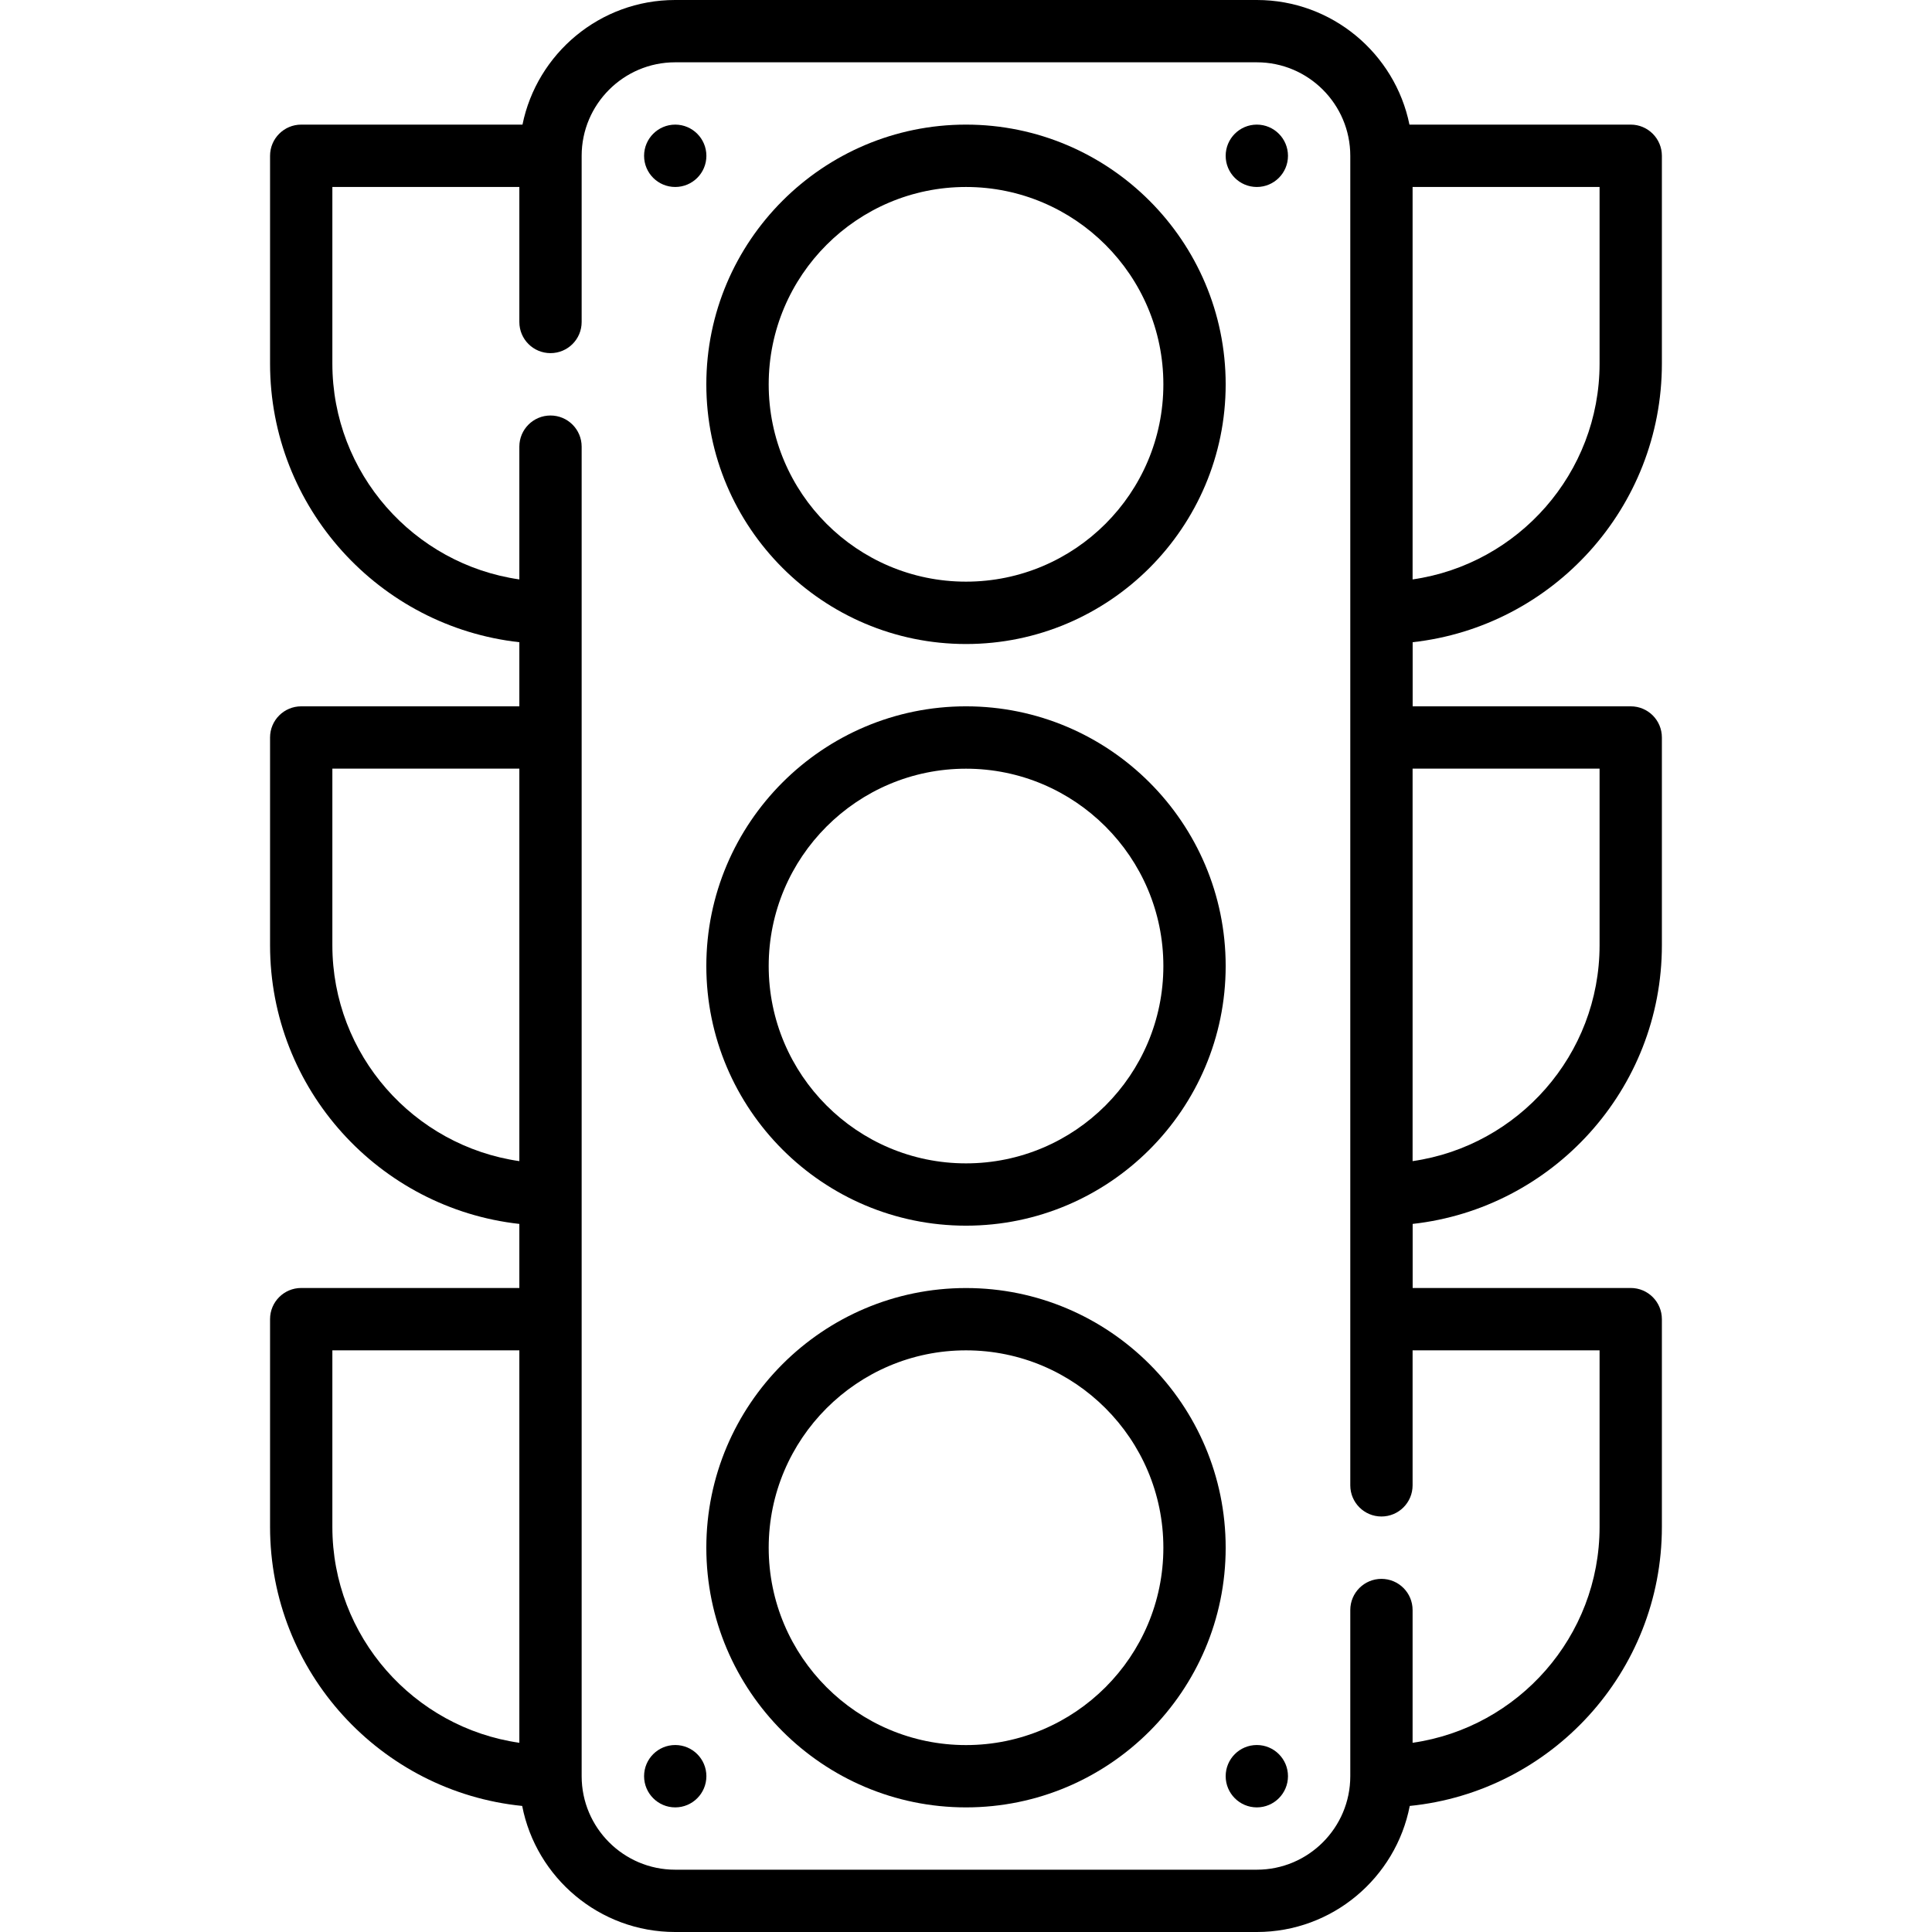
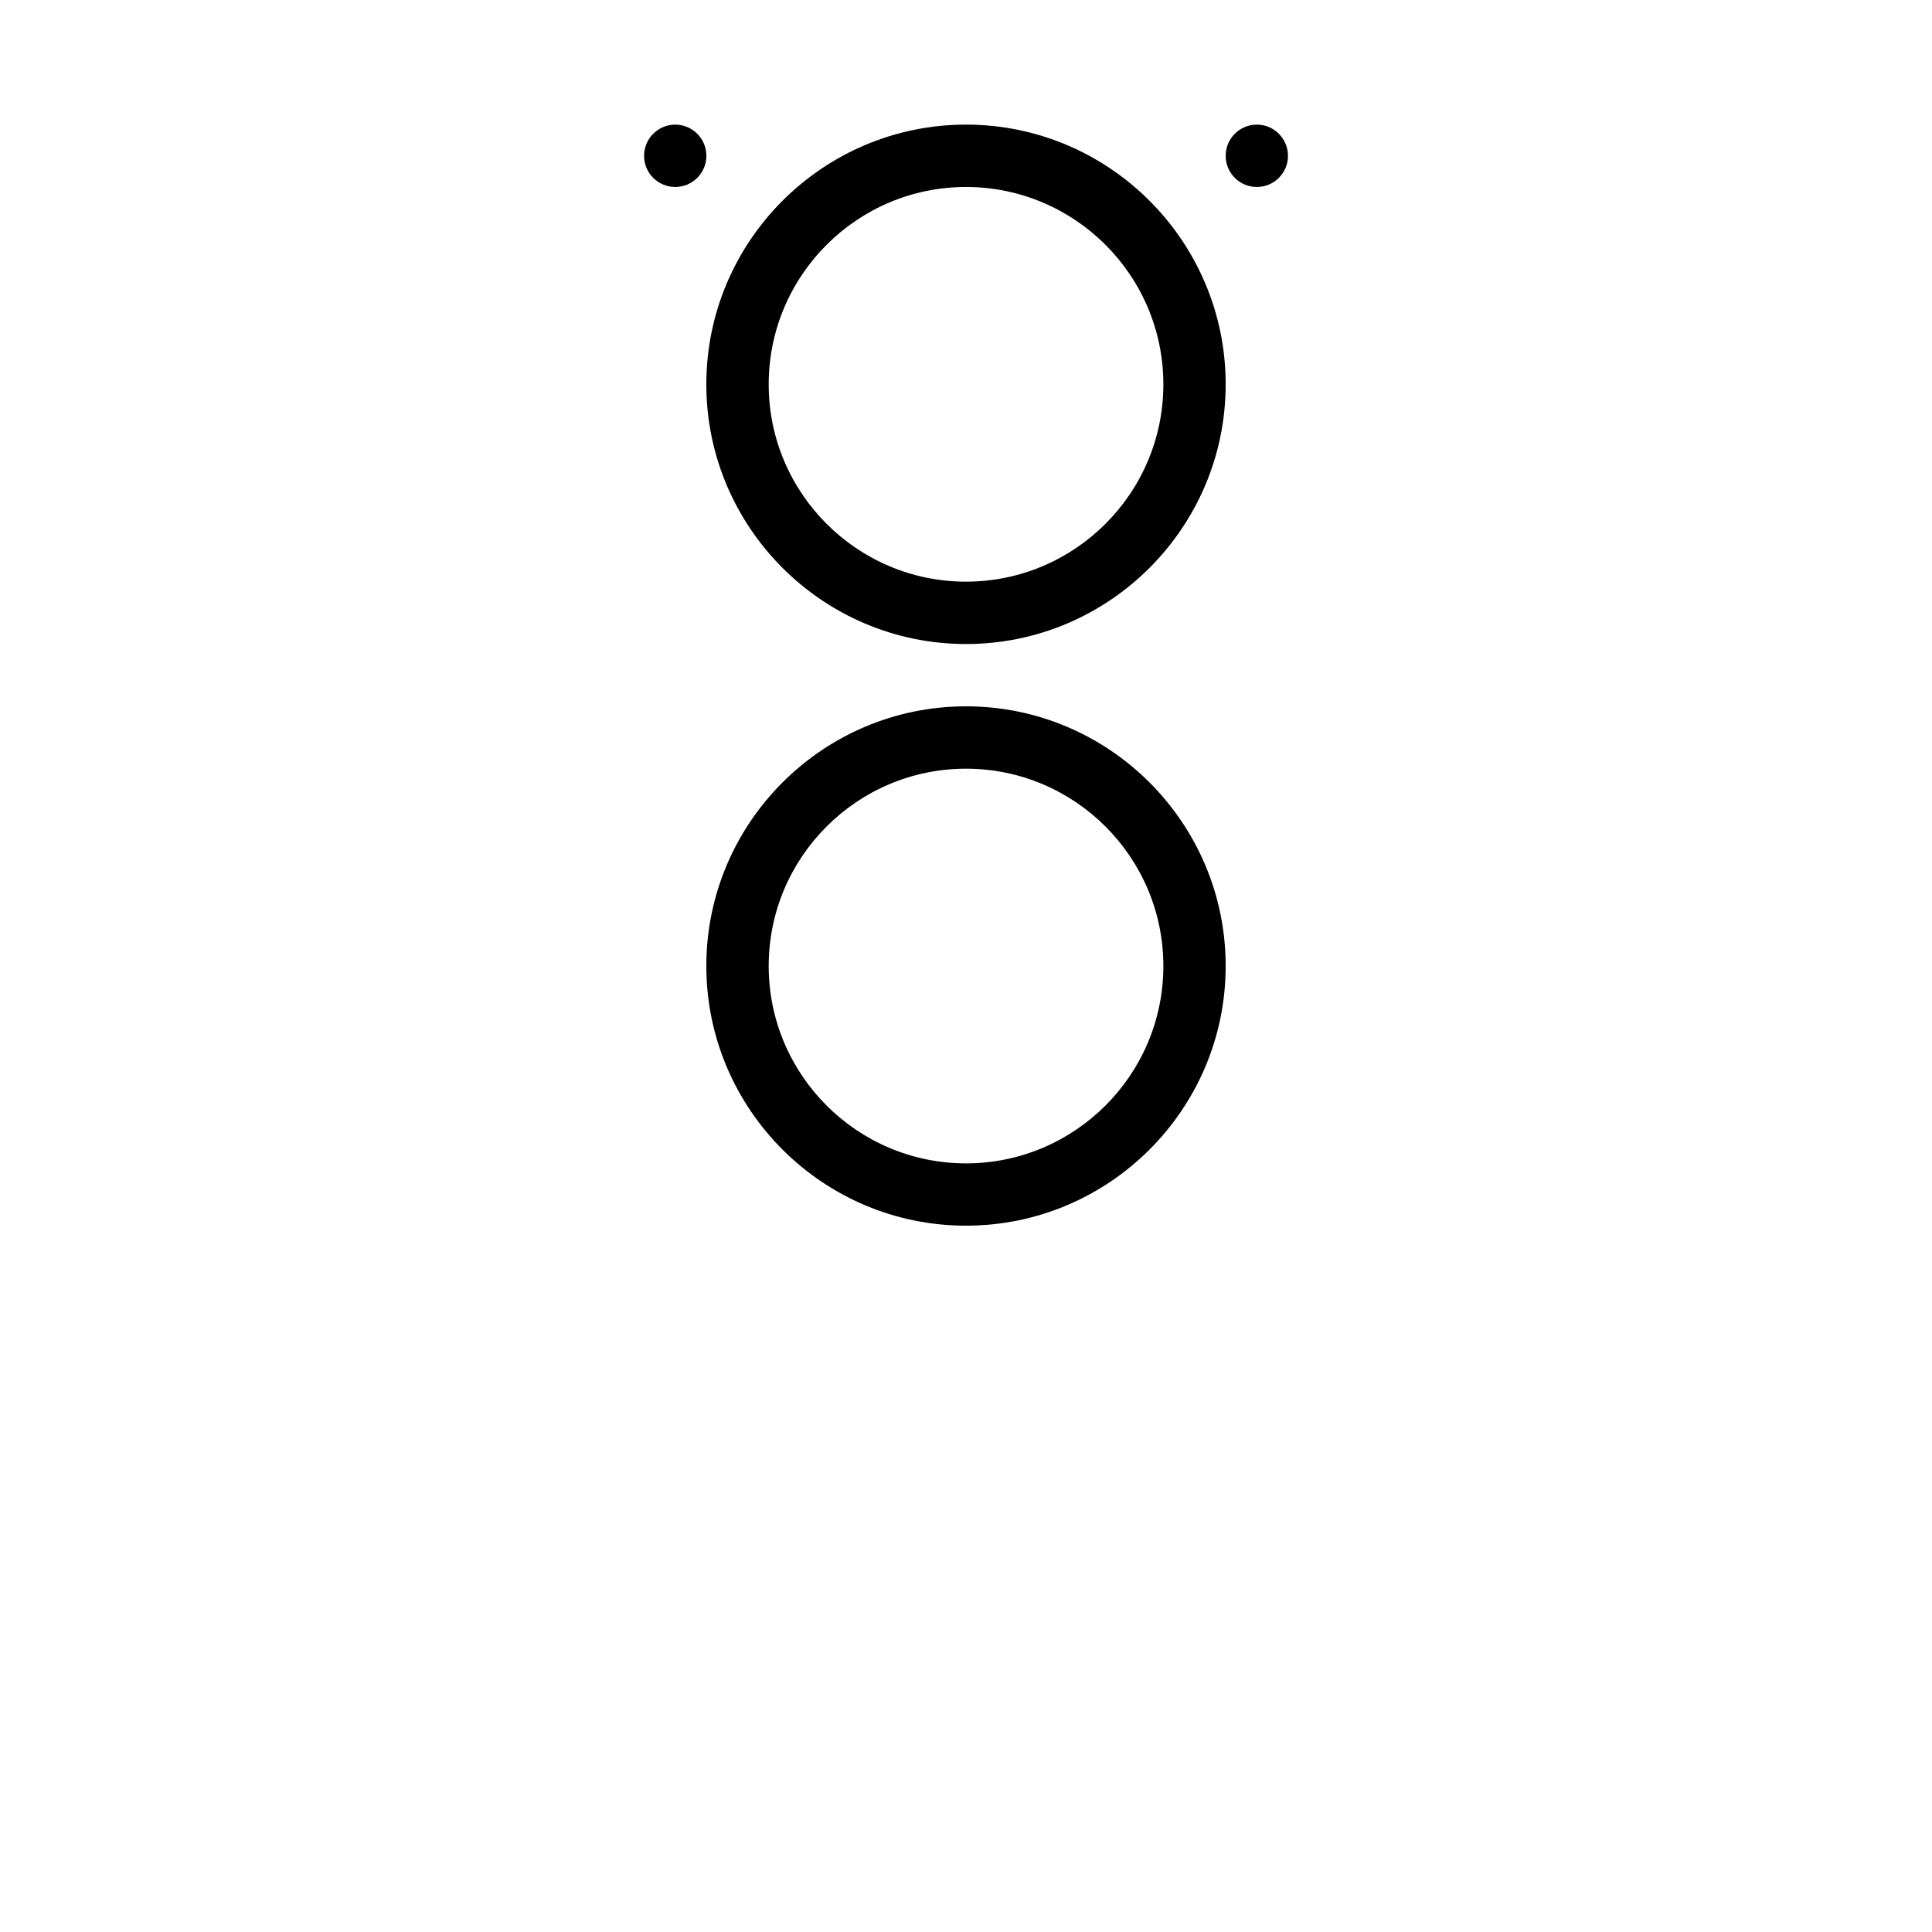
<svg xmlns="http://www.w3.org/2000/svg" width="32" height="32" viewBox="0 0 32 32" fill="none">
  <path d="M16 2.064C13.629 2.064 11.699 3.994 11.699 6.366C11.699 8.737 13.629 10.667 16 10.667C18.372 10.667 20.301 8.737 20.301 6.366C20.301 3.994 18.372 2.064 16 2.064ZM16 9.634C14.198 9.634 12.732 8.168 12.732 6.366C12.732 4.563 14.198 3.097 16 3.097C17.803 3.097 19.269 4.563 19.269 6.366C19.269 8.168 17.803 9.634 16 9.634Z" fill="black" />
  <path d="M16 11.699C13.629 11.699 11.699 13.629 11.699 16C11.699 18.372 13.629 20.301 16 20.301C18.372 20.301 20.301 18.372 20.301 16C20.301 13.629 18.372 11.699 16 11.699ZM16 19.269C14.198 19.269 12.732 17.803 12.732 16C12.732 14.198 14.198 12.732 16 12.732C17.803 12.732 19.269 14.198 19.269 16C19.269 17.803 17.803 19.269 16 19.269Z" fill="black" />
-   <path d="M16 21.334C13.629 21.334 11.699 23.263 11.699 25.635C11.699 28.007 13.629 29.936 16 29.936C18.372 29.936 20.301 28.007 20.301 25.635C20.301 23.263 18.372 21.334 16 21.334ZM16 28.904C14.198 28.904 12.732 27.438 12.732 25.635C12.732 23.833 14.198 22.366 16 22.366C17.803 22.366 19.269 23.833 19.269 25.635C19.269 27.438 17.803 28.904 16 28.904Z" fill="black" />
-   <path d="M27.526 6.022V2.581C27.526 2.296 27.295 2.064 27.01 2.064H23.345C23.106 0.888 22.063 0 20.817 0H11.182C9.936 0 8.893 0.888 8.654 2.064H4.989C4.704 2.064 4.473 2.296 4.473 2.581V6.022C4.473 8.408 6.282 10.38 8.602 10.637V11.699H4.989C4.704 11.699 4.473 11.93 4.473 12.215V15.656C4.473 18.043 6.282 20.014 8.602 20.272V21.333H4.989C4.704 21.333 4.473 21.564 4.473 21.849V25.29C4.473 27.694 6.307 29.676 8.649 29.912C8.88 31.1 9.928 32 11.182 32H20.817C22.071 32 23.119 31.1 23.35 29.912C25.692 29.677 27.526 27.694 27.526 25.291V21.85C27.526 21.564 27.295 21.333 27.01 21.333H23.398V20.272C25.717 20.014 27.526 18.043 27.526 15.656V12.215C27.526 11.93 27.296 11.699 27.01 11.699H23.398V10.637C25.717 10.38 27.526 8.408 27.526 6.022ZM23.397 3.097H26.494V6.022C26.494 7.838 25.146 9.346 23.397 9.597V3.097ZM8.602 28.866C6.853 28.615 5.505 27.107 5.505 25.291V22.366H8.602V28.866ZM8.602 19.232C6.853 18.98 5.505 17.473 5.505 15.656V12.731H8.602V19.232ZM26.494 22.366V25.291C26.494 27.107 25.146 28.615 23.397 28.866V26.667C23.397 26.382 23.166 26.151 22.881 26.151C22.596 26.151 22.365 26.382 22.365 26.667V29.419C22.365 30.273 21.671 30.968 20.817 30.968H11.182C10.329 30.968 9.634 30.273 9.634 29.419V7.398C9.634 7.113 9.403 6.882 9.118 6.882C8.833 6.882 8.602 7.113 8.602 7.398V9.597C6.853 9.346 5.505 7.838 5.505 6.022V3.097H8.602V5.333C8.602 5.619 8.833 5.849 9.118 5.849C9.403 5.849 9.634 5.619 9.634 5.333V2.581C9.634 1.727 10.329 1.032 11.182 1.032H20.817C21.671 1.032 22.365 1.727 22.365 2.581V24.602C22.365 24.887 22.596 25.118 22.881 25.118C23.166 25.118 23.397 24.887 23.397 24.602V22.366L26.494 22.366ZM26.494 12.731V15.656C26.494 17.473 25.146 18.98 23.397 19.232V12.731H26.494Z" fill="black" />
  <path d="M11.184 3.097C11.469 3.097 11.7 2.866 11.7 2.581C11.7 2.296 11.469 2.064 11.184 2.064C10.899 2.064 10.668 2.296 10.668 2.581C10.668 2.866 10.899 3.097 11.184 3.097Z" fill="black" />
  <path d="M20.817 3.097C21.102 3.097 21.333 2.866 21.333 2.581C21.333 2.296 21.102 2.064 20.817 2.064C20.532 2.064 20.301 2.296 20.301 2.581C20.301 2.866 20.532 3.097 20.817 3.097Z" fill="black" />
-   <path d="M11.184 29.936C11.469 29.936 11.7 29.704 11.7 29.419C11.7 29.134 11.469 28.903 11.184 28.903C10.899 28.903 10.668 29.134 10.668 29.419C10.668 29.704 10.899 29.936 11.184 29.936Z" fill="black" />
-   <path d="M20.817 29.936C21.102 29.936 21.333 29.704 21.333 29.419C21.333 29.134 21.102 28.903 20.817 28.903C20.532 28.903 20.301 29.134 20.301 29.419C20.301 29.704 20.532 29.936 20.817 29.936Z" fill="black" />
</svg>